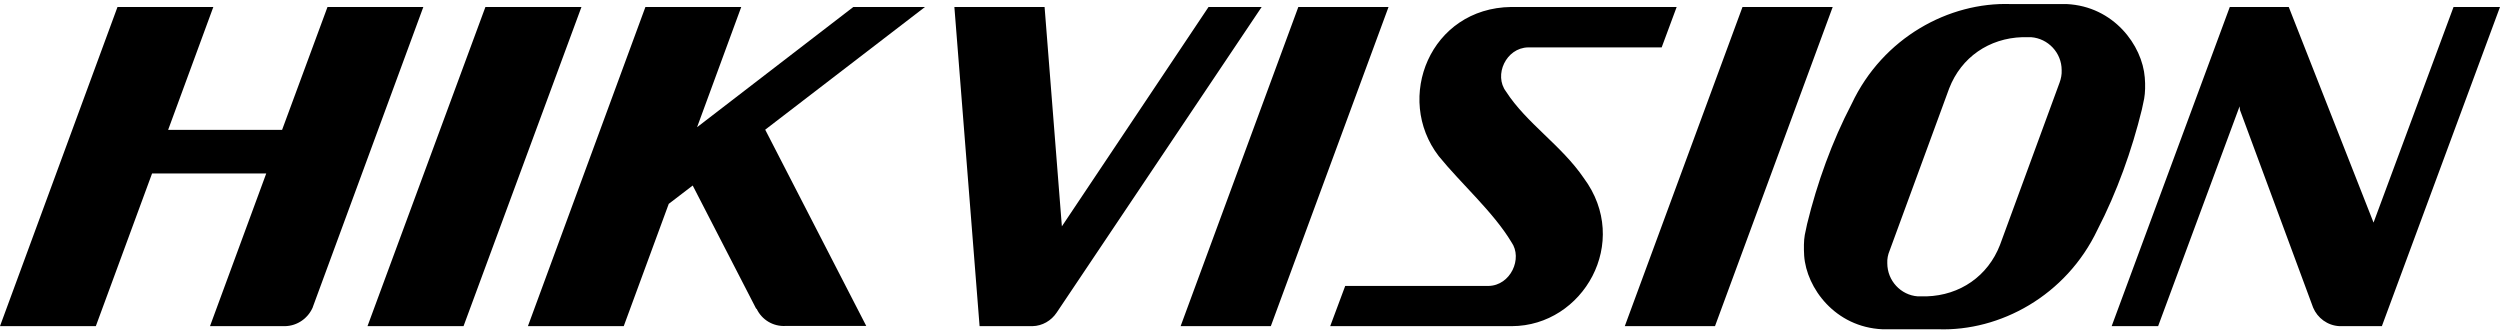
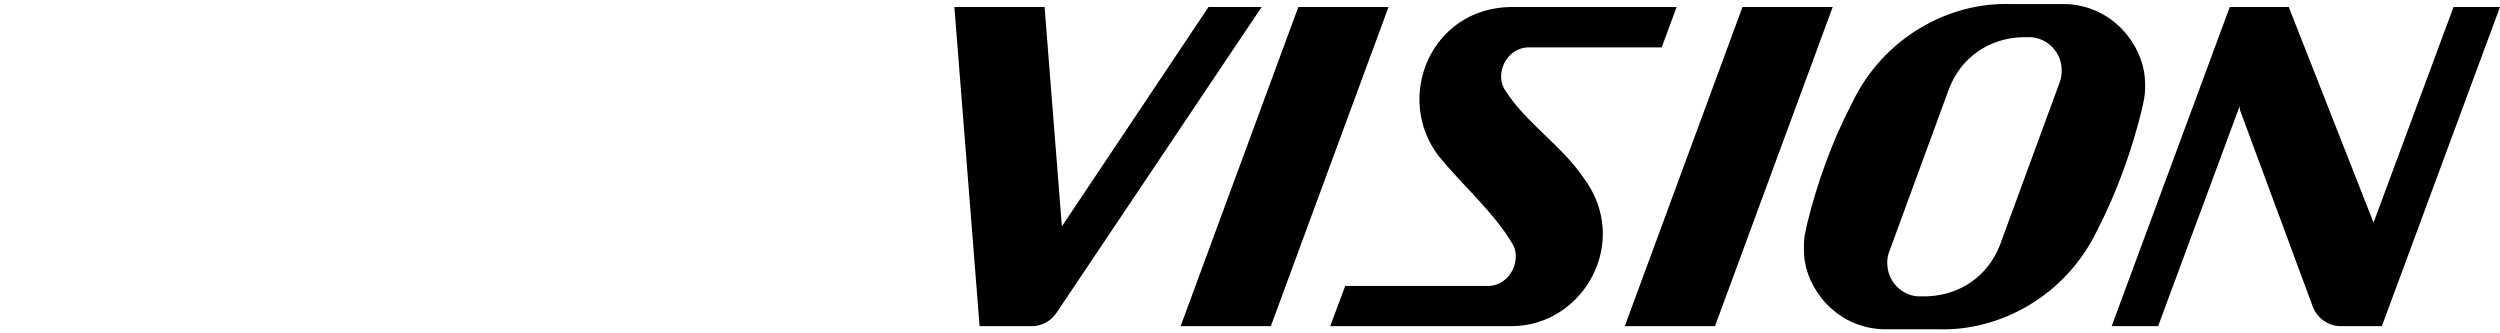
<svg xmlns="http://www.w3.org/2000/svg" xml:space="preserve" width="120px" height="16px" version="1.1" style="shape-rendering:geometricPrecision; text-rendering:geometricPrecision; image-rendering:optimizeQuality; fill-rule:evenodd; clip-rule:evenodd" viewBox="0 0 120 15.61">
  <defs>
    <style type="text/css">
   
    .fil0 {fill:black;fill-rule:nonzero}
   
  </style>
  </defs>
  <g id="Capa_x0020_1">
    <g id="_1370173316928">
      <g id="_2098100965056">
        <path class="fil0" d="M69.06 7.3c-2.14,-2.78 -0.41,-7.11 3.48,-7.16l7.94 0 -0.72 1.94 -4.19 0 -2.22 0c-1.06,0.02 -1.66,1.33 -1.06,2.12 0.98,1.52 2.66,2.58 3.73,4.15 2.29,3.08 -0.03,7.1 -3.45,7.11l-8.72 0 0.72 -1.93 4.74 0 2.14 0c1.06,-0.02 1.65,-1.32 1.1,-2.1 -0.87,-1.45 -2.42,-2.81 -3.49,-4.13zm-8.06 8.16l-4.33 0 5.65 -15.32 4.33 0 -5.65 15.32zm21.32 0l-4.33 0 5.65 -15.32 4.33 0 -5.65 15.32zm6.56 -10.67c1.5,-3.19 4.68,-4.89 7.63,-4.79l1.14 0 1.55 0c2.26,0.11 3.63,1.98 3.75,3.53 0.03,0.36 0.02,0.73 -0.03,1.01 -0.04,0.17 -0.07,0.34 -0.11,0.52 -0.48,1.96 -1.2,3.97 -2.13,5.77 -1.51,3.18 -4.69,4.88 -7.64,4.78l-1.13 0 -0.02 0 -1.53 0c-2.27,-0.1 -3.65,-1.98 -3.76,-3.53 -0.02,-0.36 -0.02,-0.72 0.03,-1 0.03,-0.17 0.08,-0.34 0.11,-0.52 0.48,-1.97 1.2,-3.97 2.14,-5.77l0 0zm8.19 -3.2l0 0c-1.59,0.05 -2.93,0.96 -3.51,2.46l-2.86 7.79c-0.08,0.19 -0.12,0.39 -0.11,0.6l0 0c0,0.84 0.65,1.53 1.46,1.59l0.43 0c1.6,-0.05 2.94,-0.97 3.52,-2.47l2.86 -7.79c0.07,-0.19 0.11,-0.39 0.1,-0.6l0 0c0,-0.83 -0.65,-1.52 -1.47,-1.58l-0.42 0 0 0zm-46.1 9.08l7.04 -10.53 2.55 0 -9.84 14.67c-0.26,0.39 -0.69,0.64 -1.16,0.65l-0.1 0c-0.01,0 -0.04,0 -0.05,0 0,0 0.01,0 0.01,0l-0.15 0 -1.51 0 -0.74 0 -1.21 -15.32 4.33 0 0.83 10.53 0 0zm56.55 -5.57l-0.02 -0.19 -3.91 10.55 -2.23 0 5.67 -15.32 2.83 0 4.07 10.35 3.84 -10.35 2.23 0 -5.67 15.32 -2.04 0c-0.57,-0.03 -1.05,-0.39 -1.26,-0.89l-3.51 -9.48 0 0.01z" />
-         <path class="fil0" d="M22.25 15.46l-4.61 0 5.66 -15.32 0.13 0 4.35 0 0.13 0 -5.66 15.32zm-14.18 -9.42l5.47 0 2.18 -5.9 4.6 0 -5.3 14.39 0 -0.01c0,0.01 0,0.01 0,0.02 -0.22,0.53 -0.74,0.91 -1.34,0.92l-3.6 0 2.7 -7.33 -5.48 0 -2.7 7.33 -4.6 0 5.64 -15.32 4.6 0 -2.17 5.9 0 0zm25.39 -0.13l7.5 -5.77 3.44 0 -7.67 5.89 4.85 9.42 -3.9 0c0.01,0 0.03,0 0.04,0 -0.62,0.04 -1.16,-0.31 -1.4,-0.82 -0.01,0 -0.01,-0.01 -0.02,-0.01l0 0.01 -3.05 -5.92 -1.15 0.88 -2.16 5.87 -4.6 0 5.64 -15.32 4.6 0 -2.12 5.77 0 0z" />
      </g>
    </g>
  </g>
</svg>